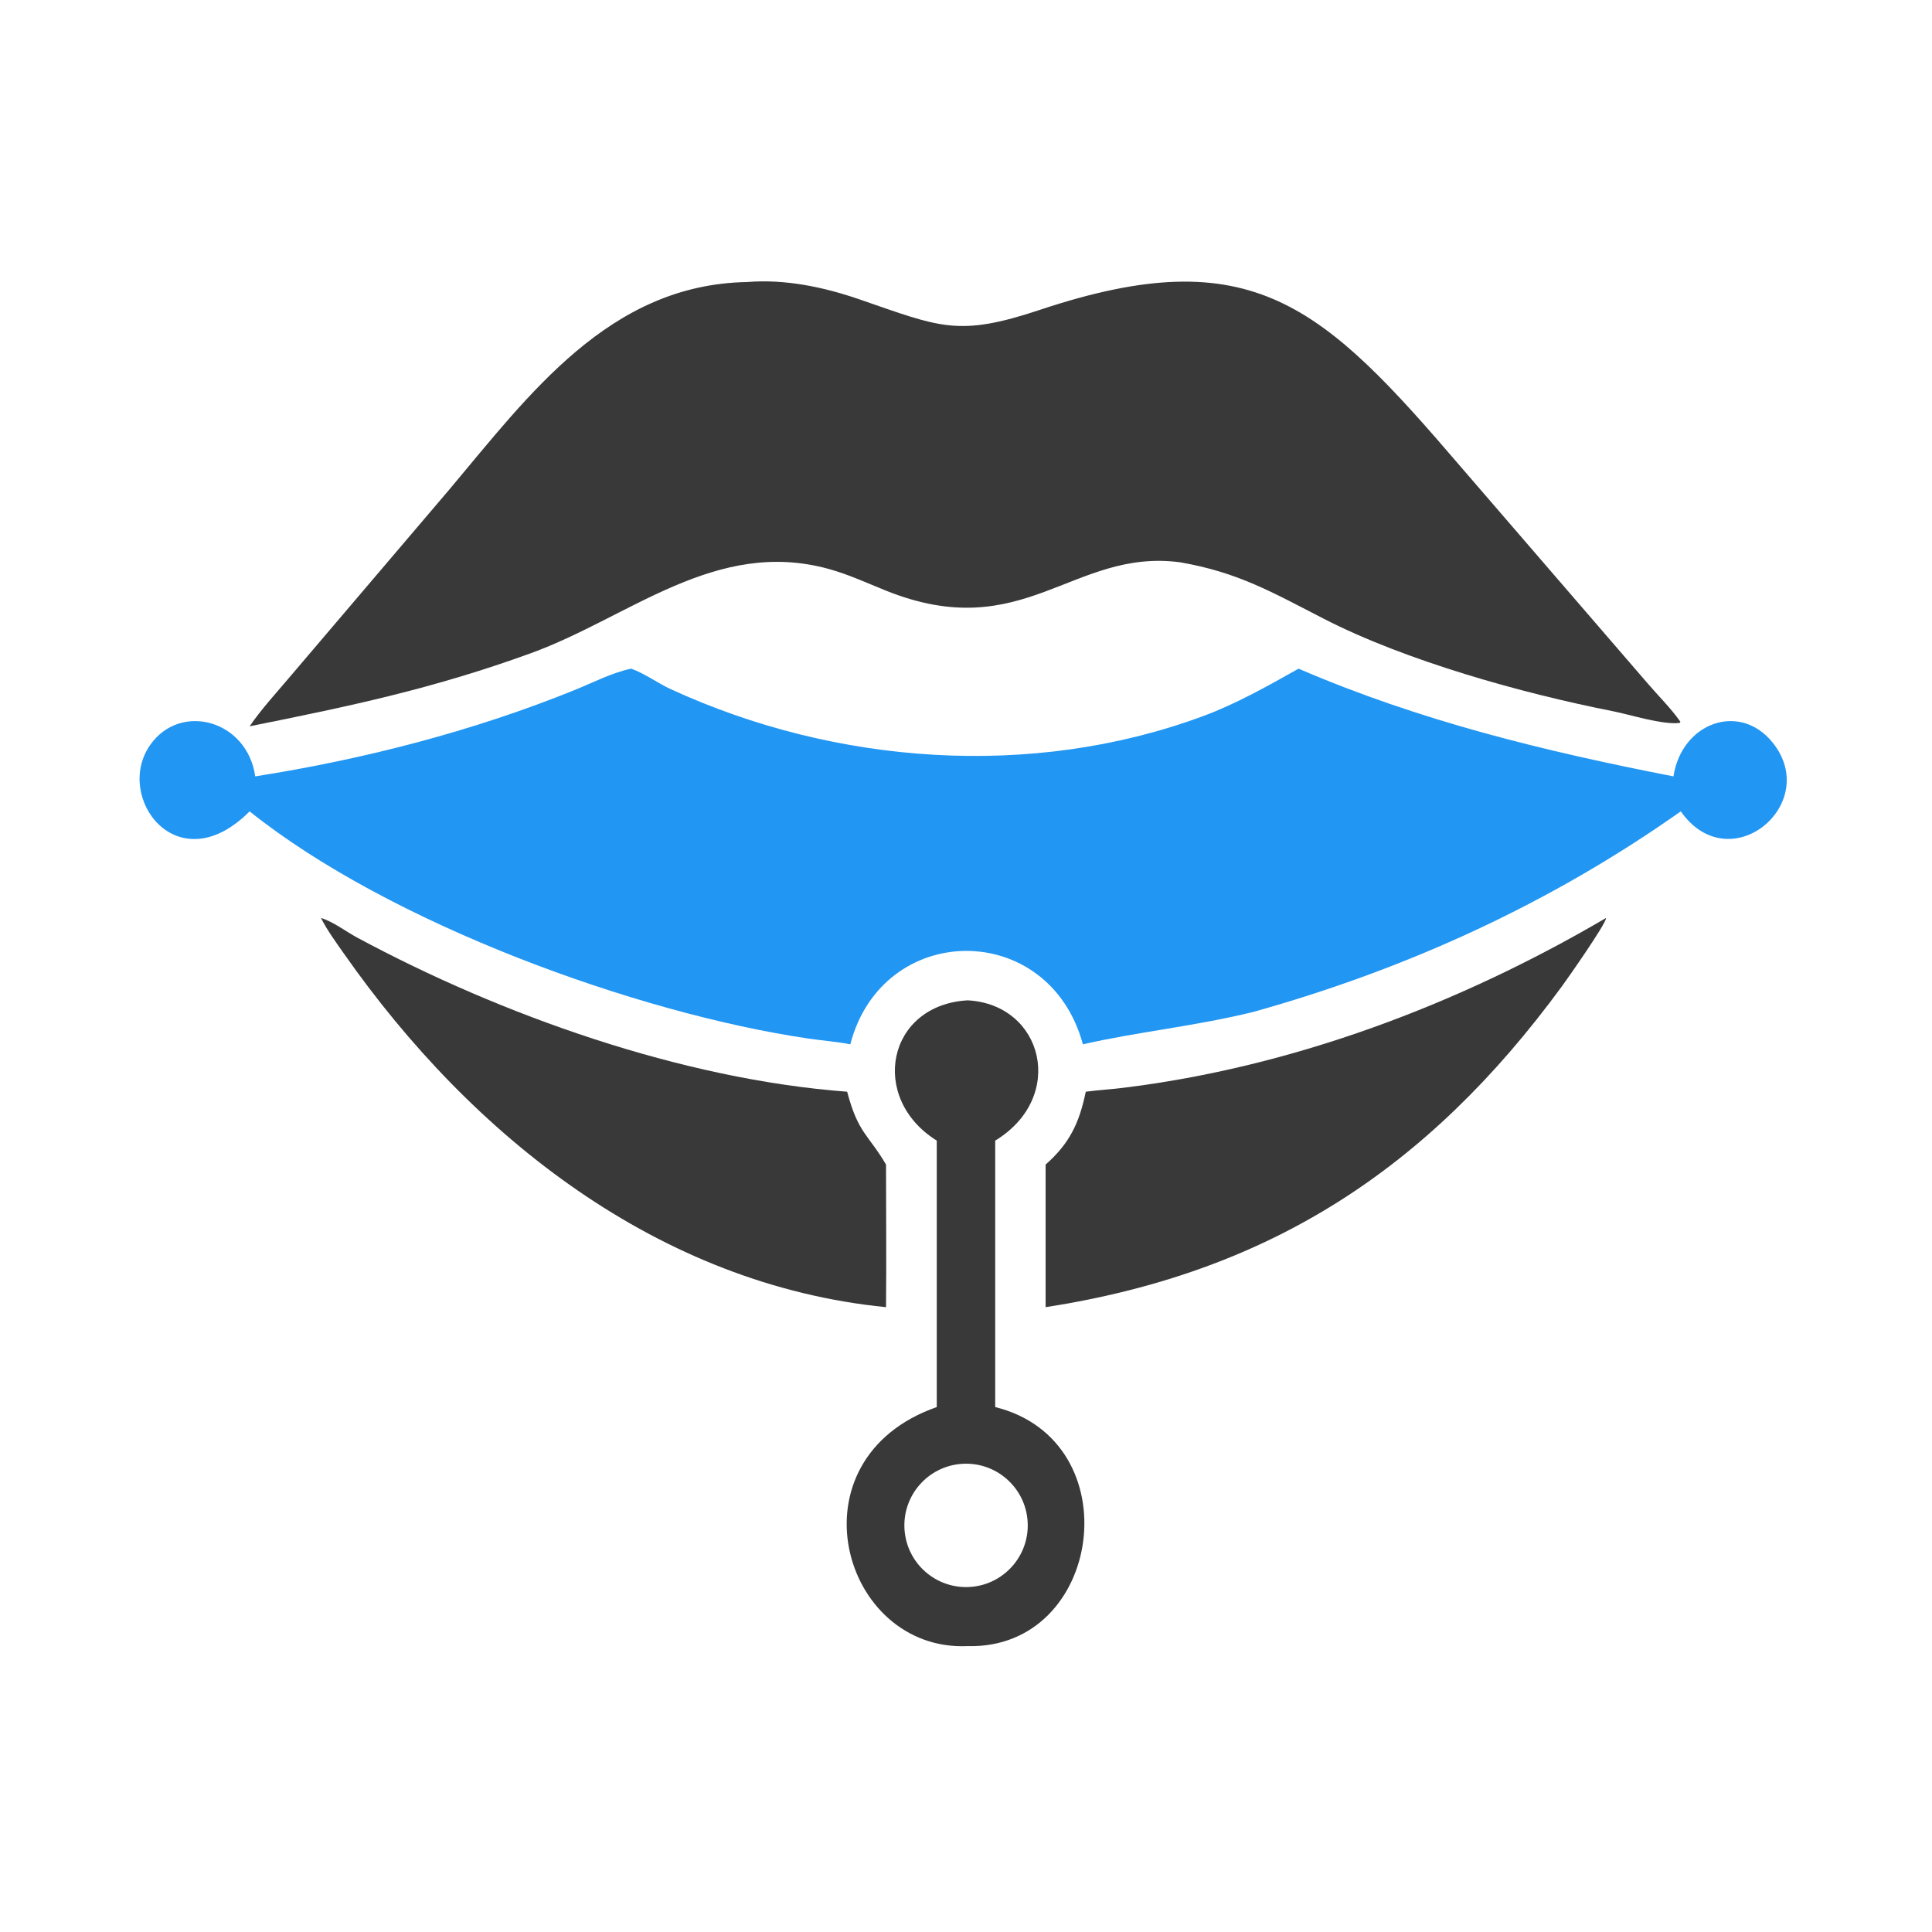
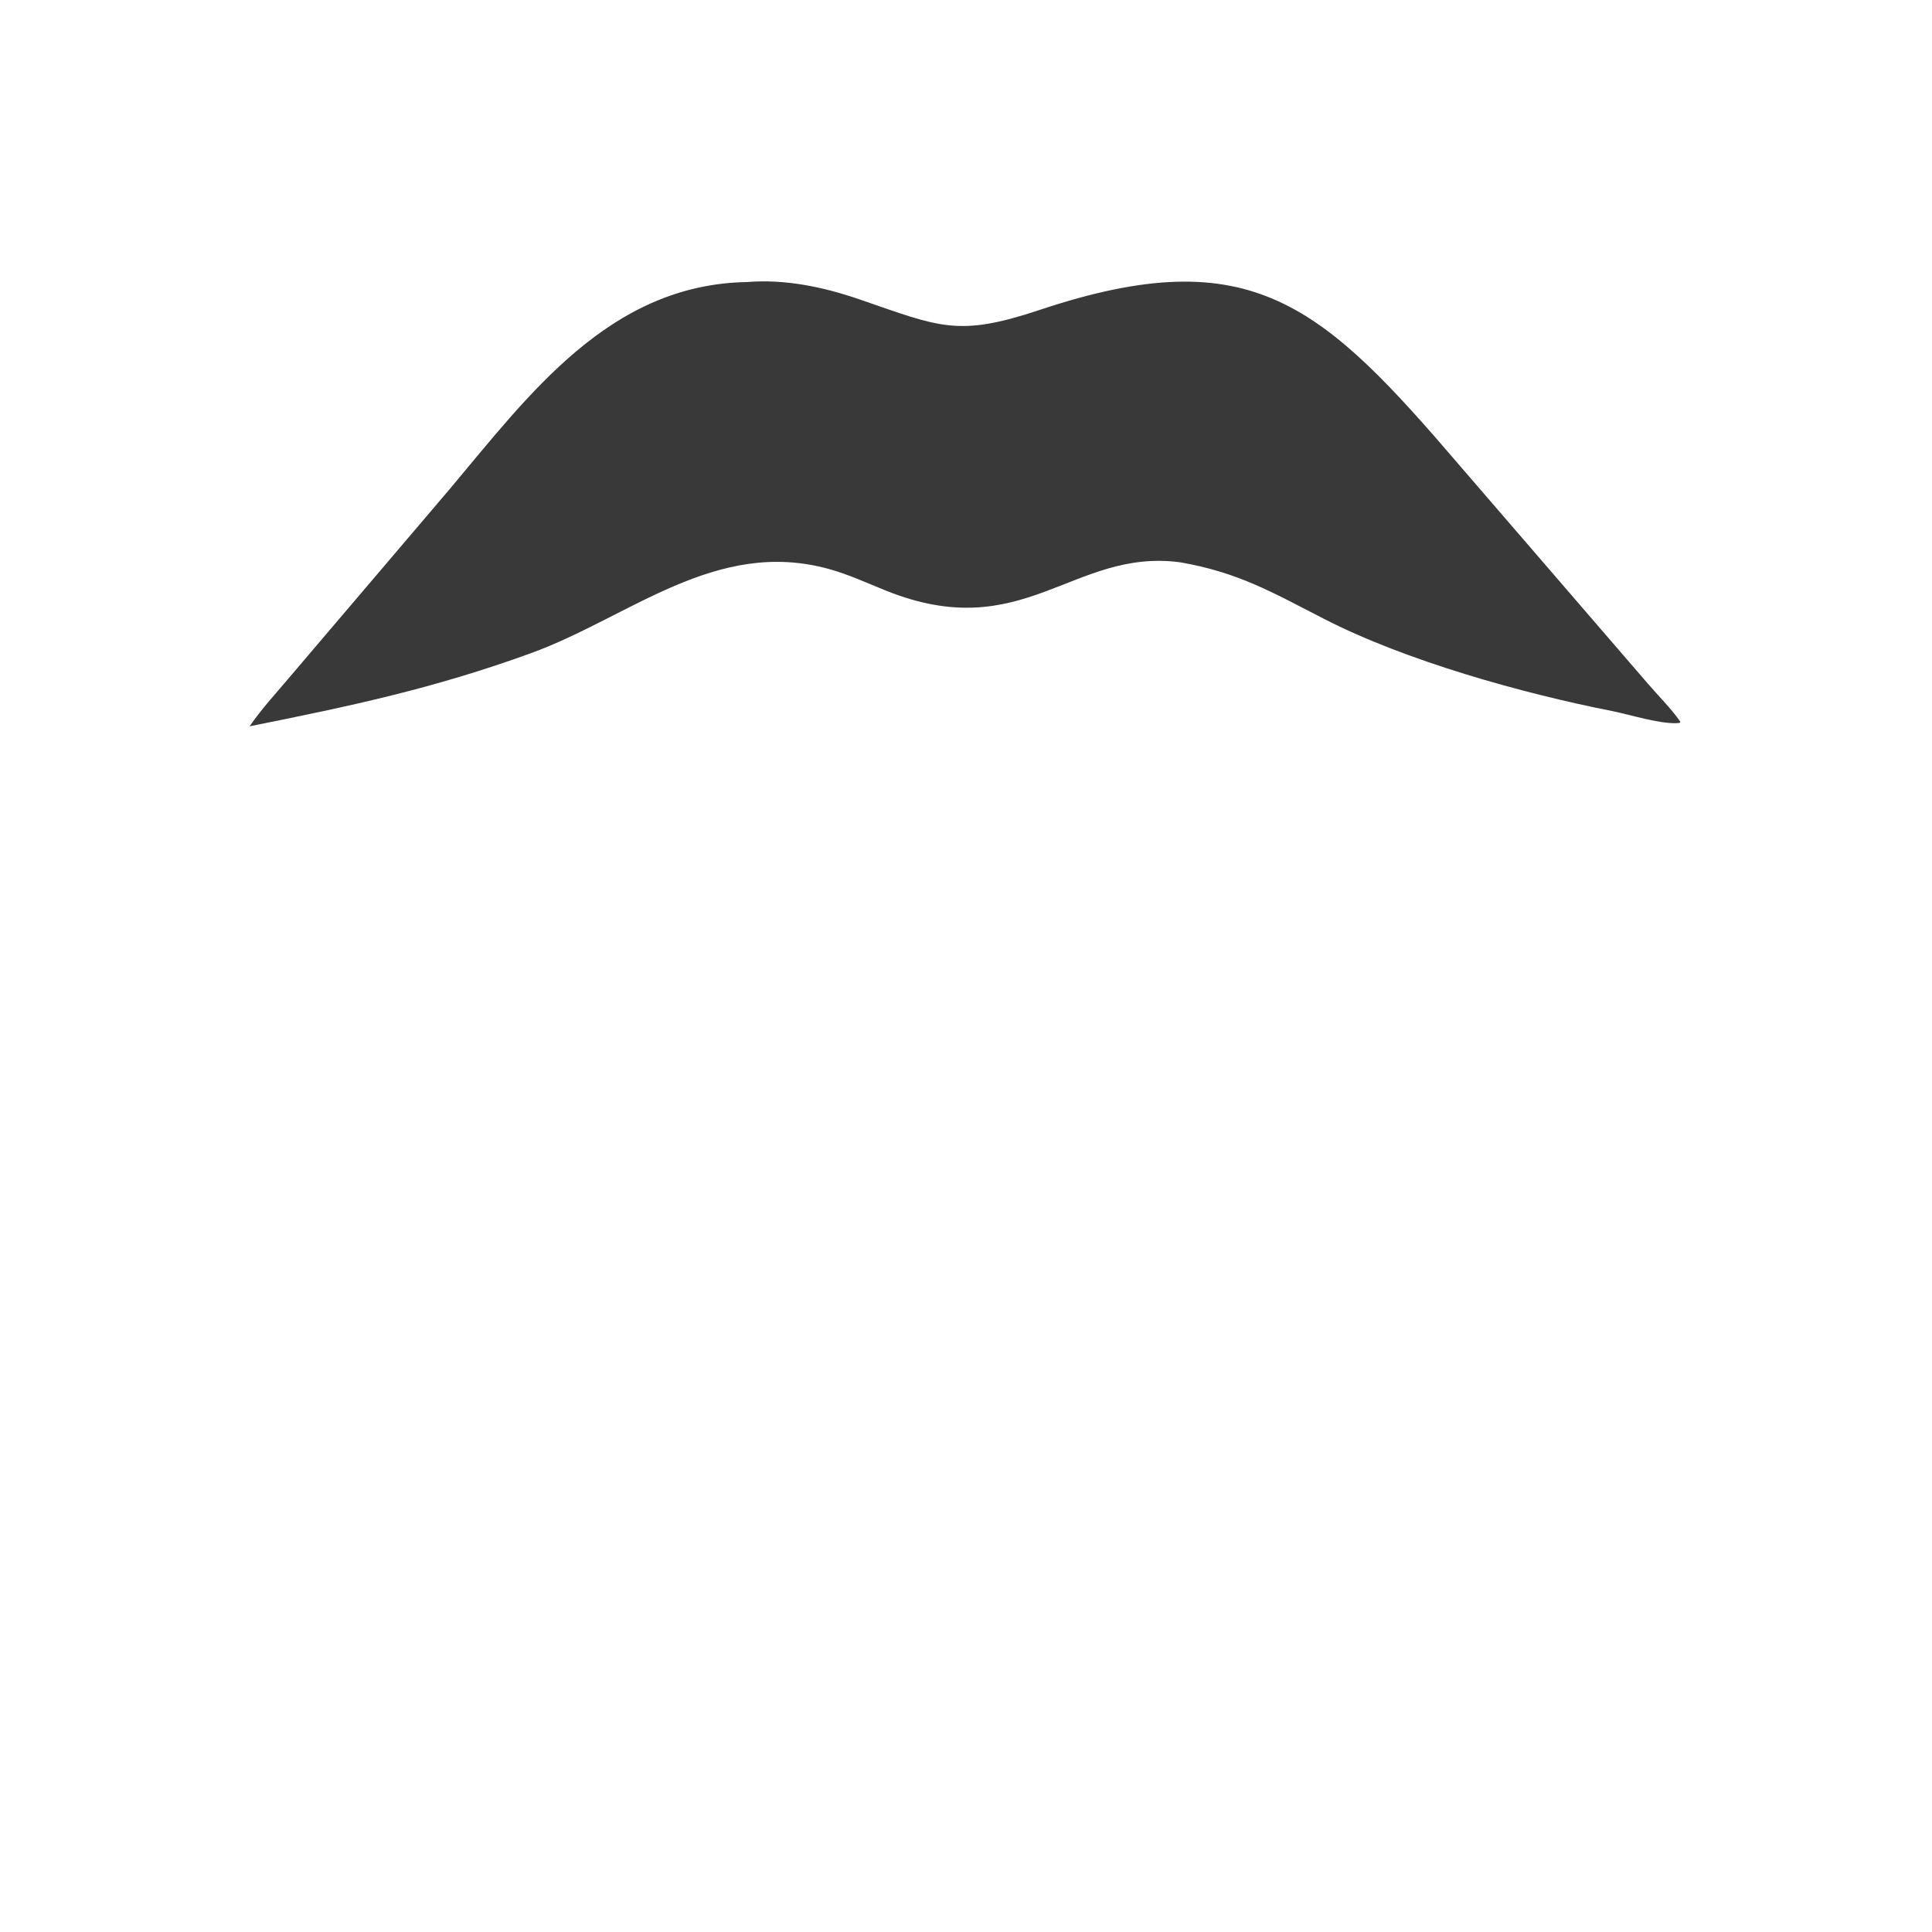
<svg xmlns="http://www.w3.org/2000/svg" version="1.1" style="display: block;" viewBox="0 0 2048 2048" width="512" height="512">
-   <path transform="translate(0,0)" fill="rgb(33,150,243)" d="M 669.1 708.817 C 683.857 714.093 696.764 723.986 711.073 730.57 C 885.458 810.809 1093.99 826.242 1275.14 759.188 C 1310.57 746.073 1343.71 727.262 1376.55 708.817 C 1504.81 764.13 1637.46 796.399 1773.94 822.995 C 1782.71 765.901 1844.36 743.765 1879.19 787.321 C 1931.27 852.449 1833.46 933.826 1781.71 860.071 C 1643.38 957.75 1491.36 1027.2 1328.36 1072.74 C 1266.05 1087.99 1206.6 1093.62 1147.93 1107.02 C 1111.75 973.981 935.415 976.018 901.359 1107.02 C 887.022 1104.16 871.88 1103.11 857.374 1100.98 C 675.288 1074.26 412.937 978.901 264.609 860.071 C 188.108 936.98 120.208 844.652 159.422 789.376 C 191.498 744.162 261.974 763.236 270.562 822.995 C 385.377 804.973 501.636 775.09 609.593 731.276 C 628.805 723.479 648.836 712.996 669.1 708.817 z" />
  <path transform="translate(0,0)" fill="rgb(57,57,57)" d="M 791.808 298.984 C 831.963 295.66 872.911 304.184 910.791 317.237 C 996.924 346.916 1015.33 357.444 1102.38 328.439 C 1327.89 253.305 1401.97 323.65 1549.56 496.083 L 1746.38 724.215 C 1757.82 737.595 1771.25 750.704 1781.29 765.116 L 1780.51 766.333 C 1762.23 768.55 1727.96 757.495 1709.08 753.774 C 1613.45 734.927 1490.06 700.486 1403.38 655.961 C 1348.34 627.683 1312.34 606.633 1250.76 596.018 C 1136.97 581.097 1084.93 684.763 939.012 626.038 C 919.031 617.996 899.656 608.987 878.83 603.205 C 758.899 569.903 667.529 654.334 562.84 692.383 C 459.371 729.989 371.194 748.559 264.609 769.897 C 276.778 752.129 291.699 735.865 305.599 719.457 L 476.394 518.816 C 560.69 418.63 645.761 301.543 791.808 298.984 z" />
-   <path transform="translate(0,0)" fill="rgb(57,57,57)" d="M 340.222 973.083 C 353.125 976.927 366.654 987.448 378.702 993.93 C 531.588 1076.19 722.606 1144.11 898.022 1157.26 C 909.691 1201.65 920.456 1202.39 939.219 1234.5 C 939.197 1284.87 939.734 1335.28 939.219 1385.65 C 698.311 1361.74 500.54 1204.89 364.933 1011.38 C 356.336 999.114 347.01 986.464 340.222 973.083 z" />
-   <path transform="translate(0,0)" fill="rgb(57,57,57)" d="M 1702.49 973.083 C 1702.72 978.925 1662.14 1036.72 1655.54 1045.73 C 1512.7 1240.76 1343.89 1349.16 1108.39 1385.65 L 1108.39 1234.5 C 1133.98 1211.93 1144.2 1190.07 1150.96 1157.26 C 1163.82 1155.57 1176.81 1154.8 1189.69 1153.24 C 1369.97 1131.32 1546.57 1064.6 1702.49 973.083 z" />
-   <path transform="translate(0,0)" fill="rgb(57,57,57)" d="M 1025.79 1060.4 C 1106.04 1064.73 1130.72 1163.01 1054.96 1209.1 L 1054.96 1491.54 C 1199.7 1527.51 1168.91 1748.63 1025.79 1744.94 C 891.836 1751.02 835.299 1546.77 993.012 1491.54 L 993.012 1209.1 C 920.797 1164.1 940.132 1065.21 1025.79 1060.4 z M 1028.48 1682.22 C 1064.5 1679.78 1091.72 1648.62 1089.31 1612.6 C 1086.89 1576.58 1055.75 1549.34 1019.73 1551.73 C 983.681 1554.13 956.407 1585.3 958.824 1621.35 C 961.241 1657.4 992.433 1684.66 1028.48 1682.22 z" />
</svg>